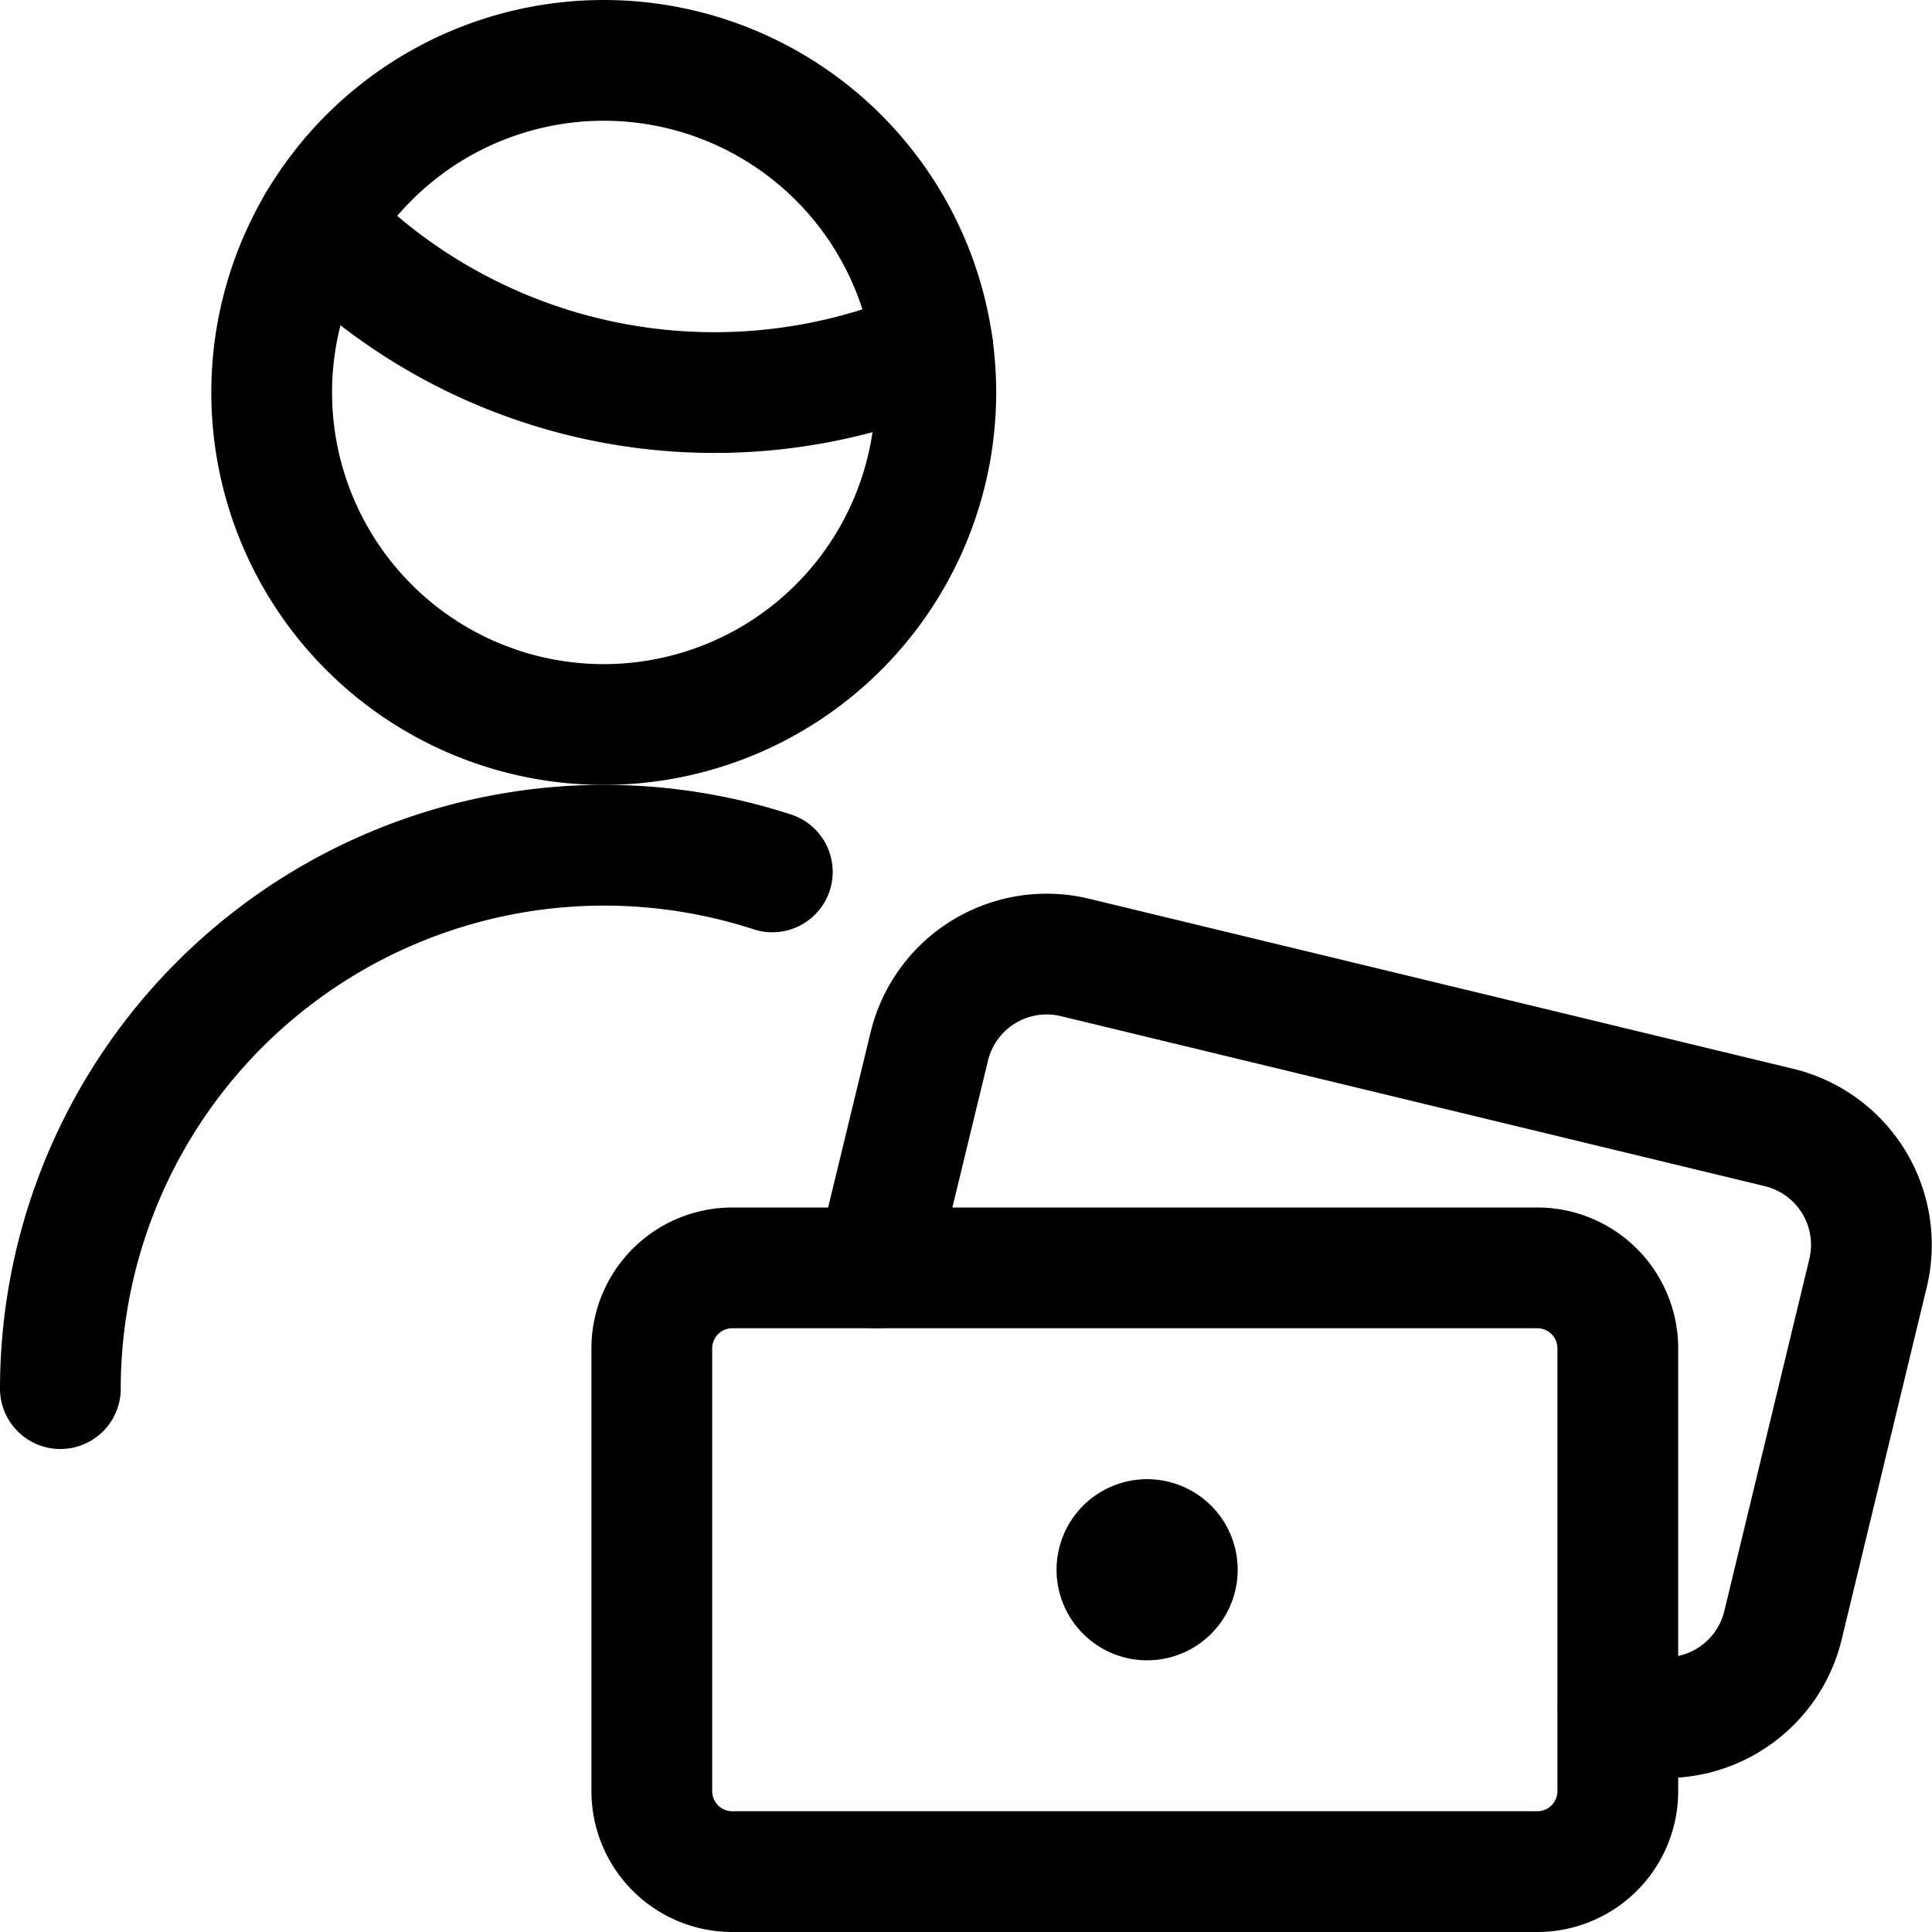
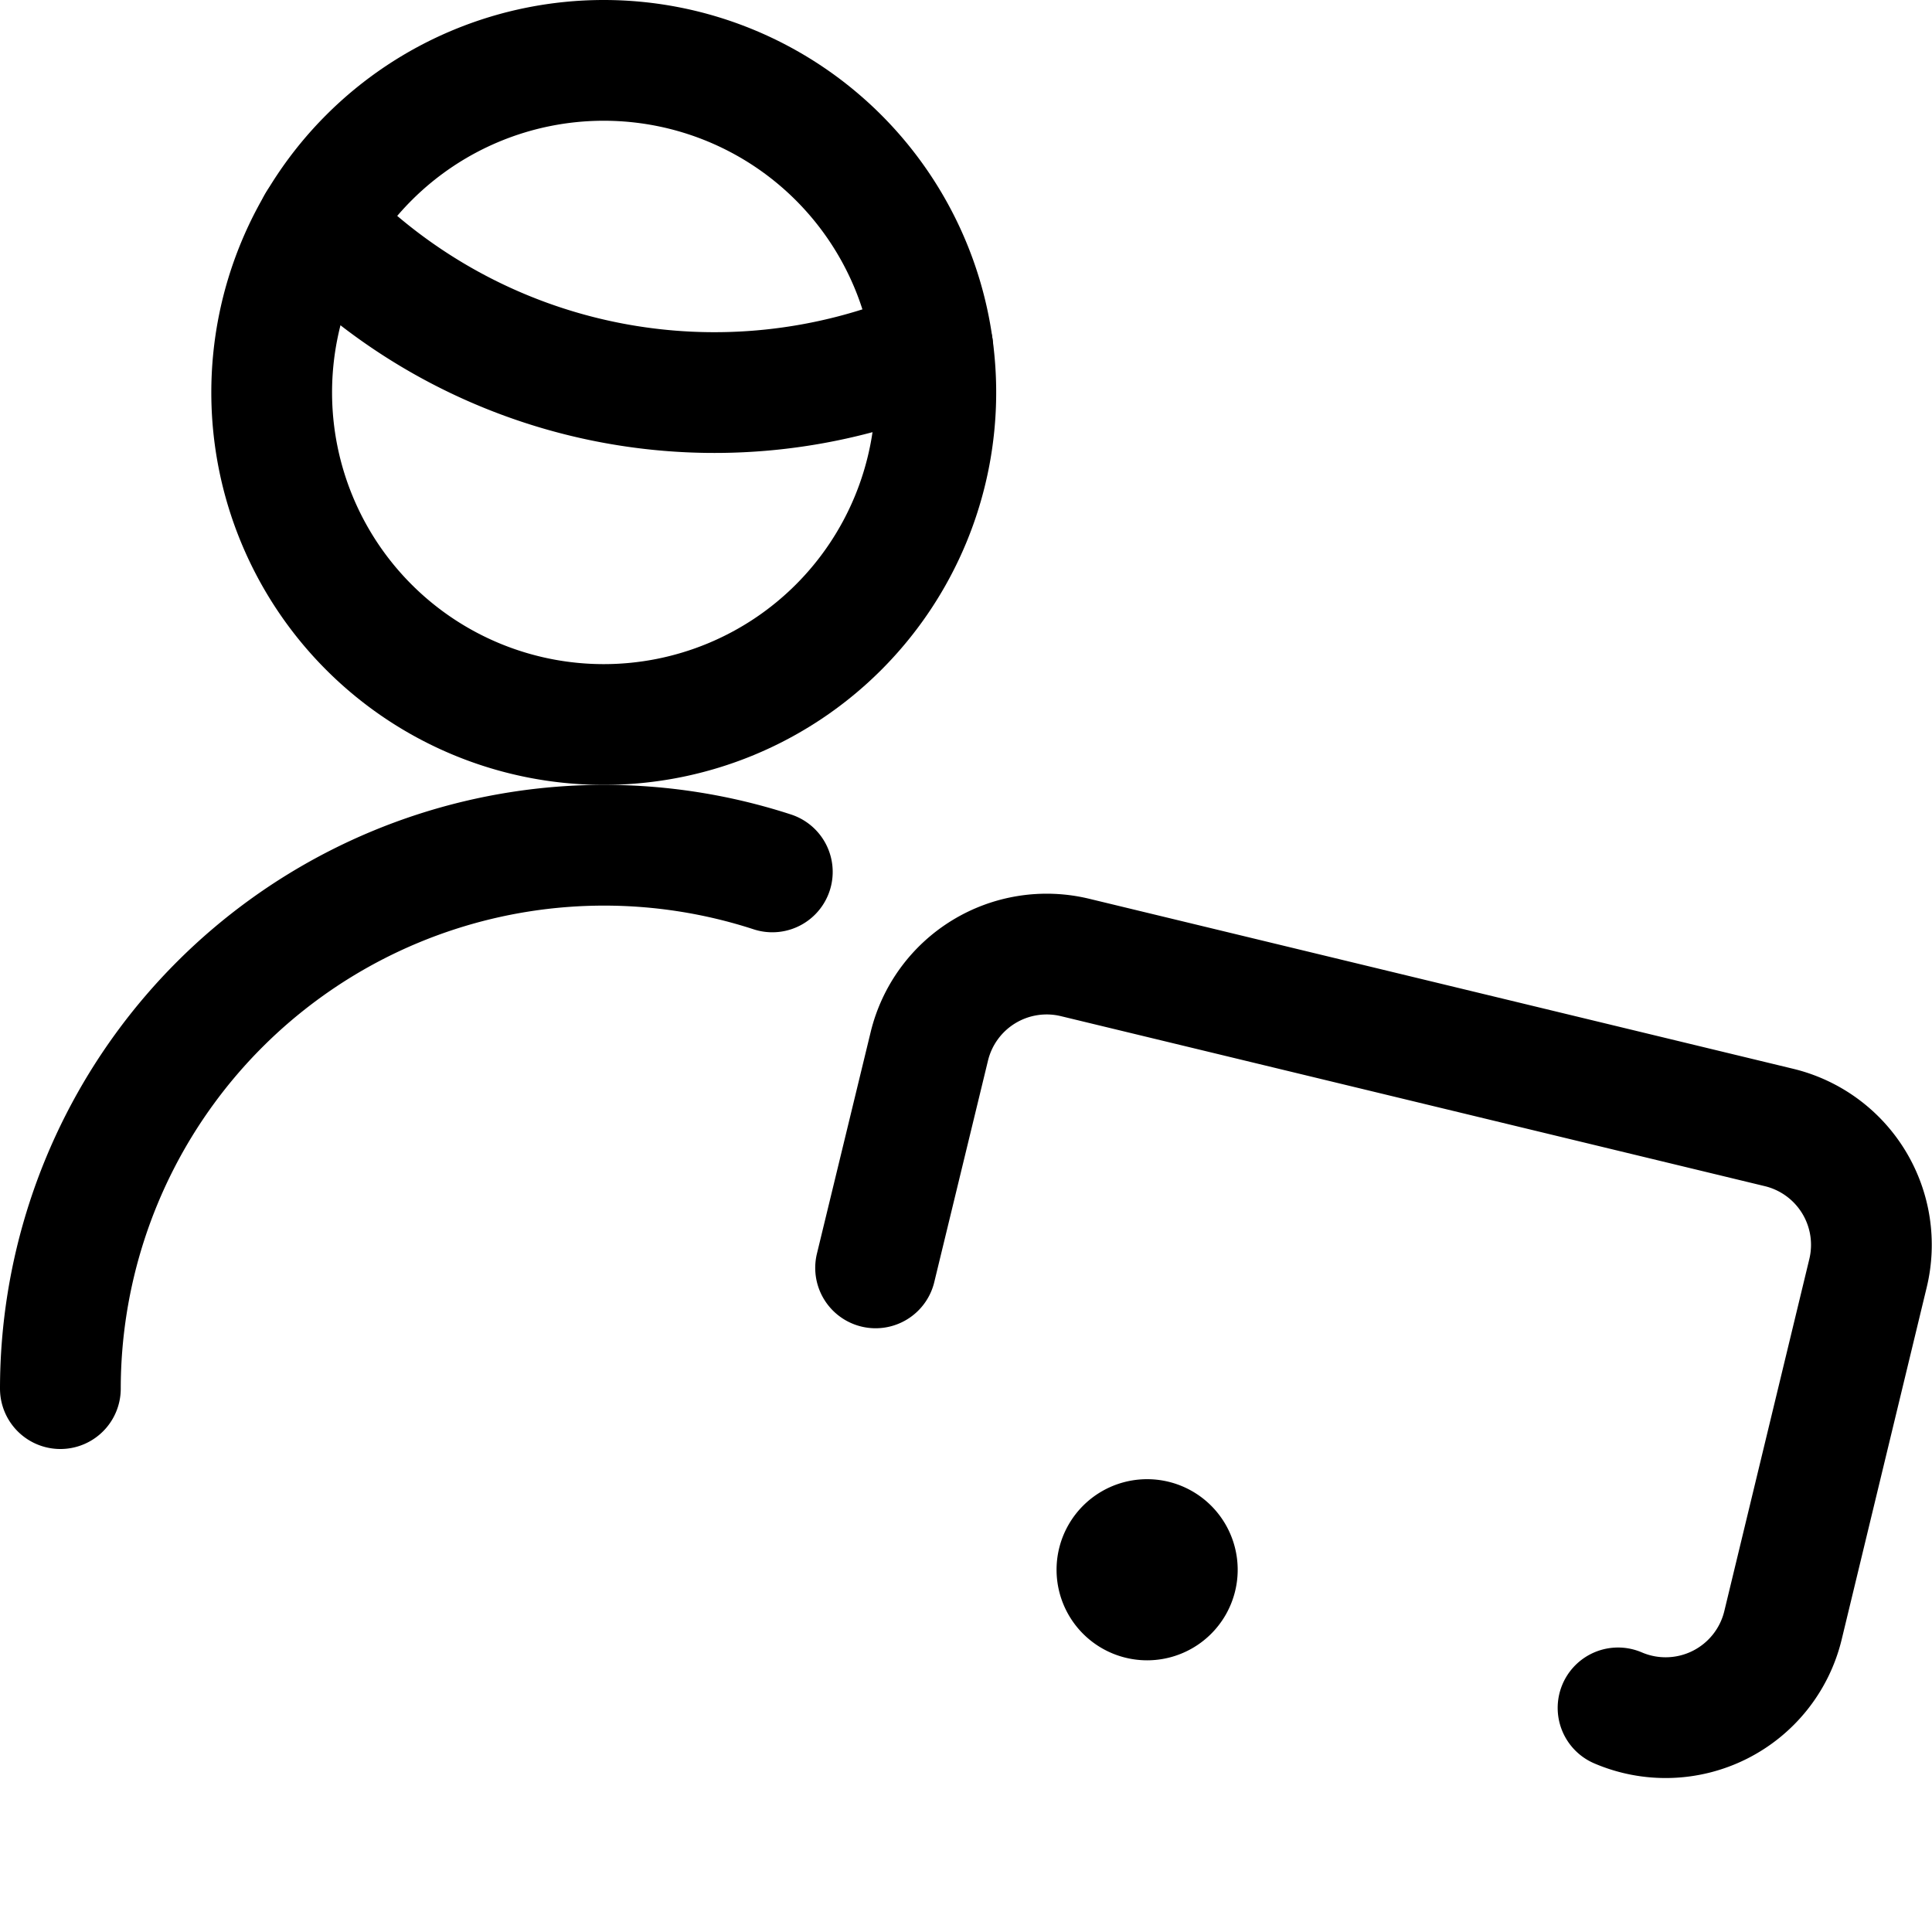
<svg xmlns="http://www.w3.org/2000/svg" fill="none" height="24" viewBox="0 0 24 24" width="24">
  <g stroke="#000" stroke-linecap="round" stroke-linejoin="round" stroke-width="1.5">
-     <path d="M8.097 16.75v5.5a1 1 0 0 0 1 1h10a1 1 0 0 0 1-1v-5.5a1 1 0 0 0-1-1h-10a1 1 0 0 0-1 1z" />
    <path d="M10.877 15.75l.667-2.75a1.5 1.5 0 0 1 1.811-1.106l8.745 2.112a1.5 1.5 0 0 1 1.105 1.811l-1.056 4.373a1.5 1.5 0 0 1-2.049 1.026m-5.85-2.091a.375.375 0 1 1 0 .75.375.375 0 0 1 0-.75M.75 17.25a6.755 6.755 0 0 1 8.844-6.419m-5.649-8.05a6.848 6.848 0 0 0 7.642 1.536" />
    <path d="M7.5 9a4.125 4.125 0 1 0 0-8.25A4.125 4.125 0 0 0 7.5 9z" />
  </g>
</svg>